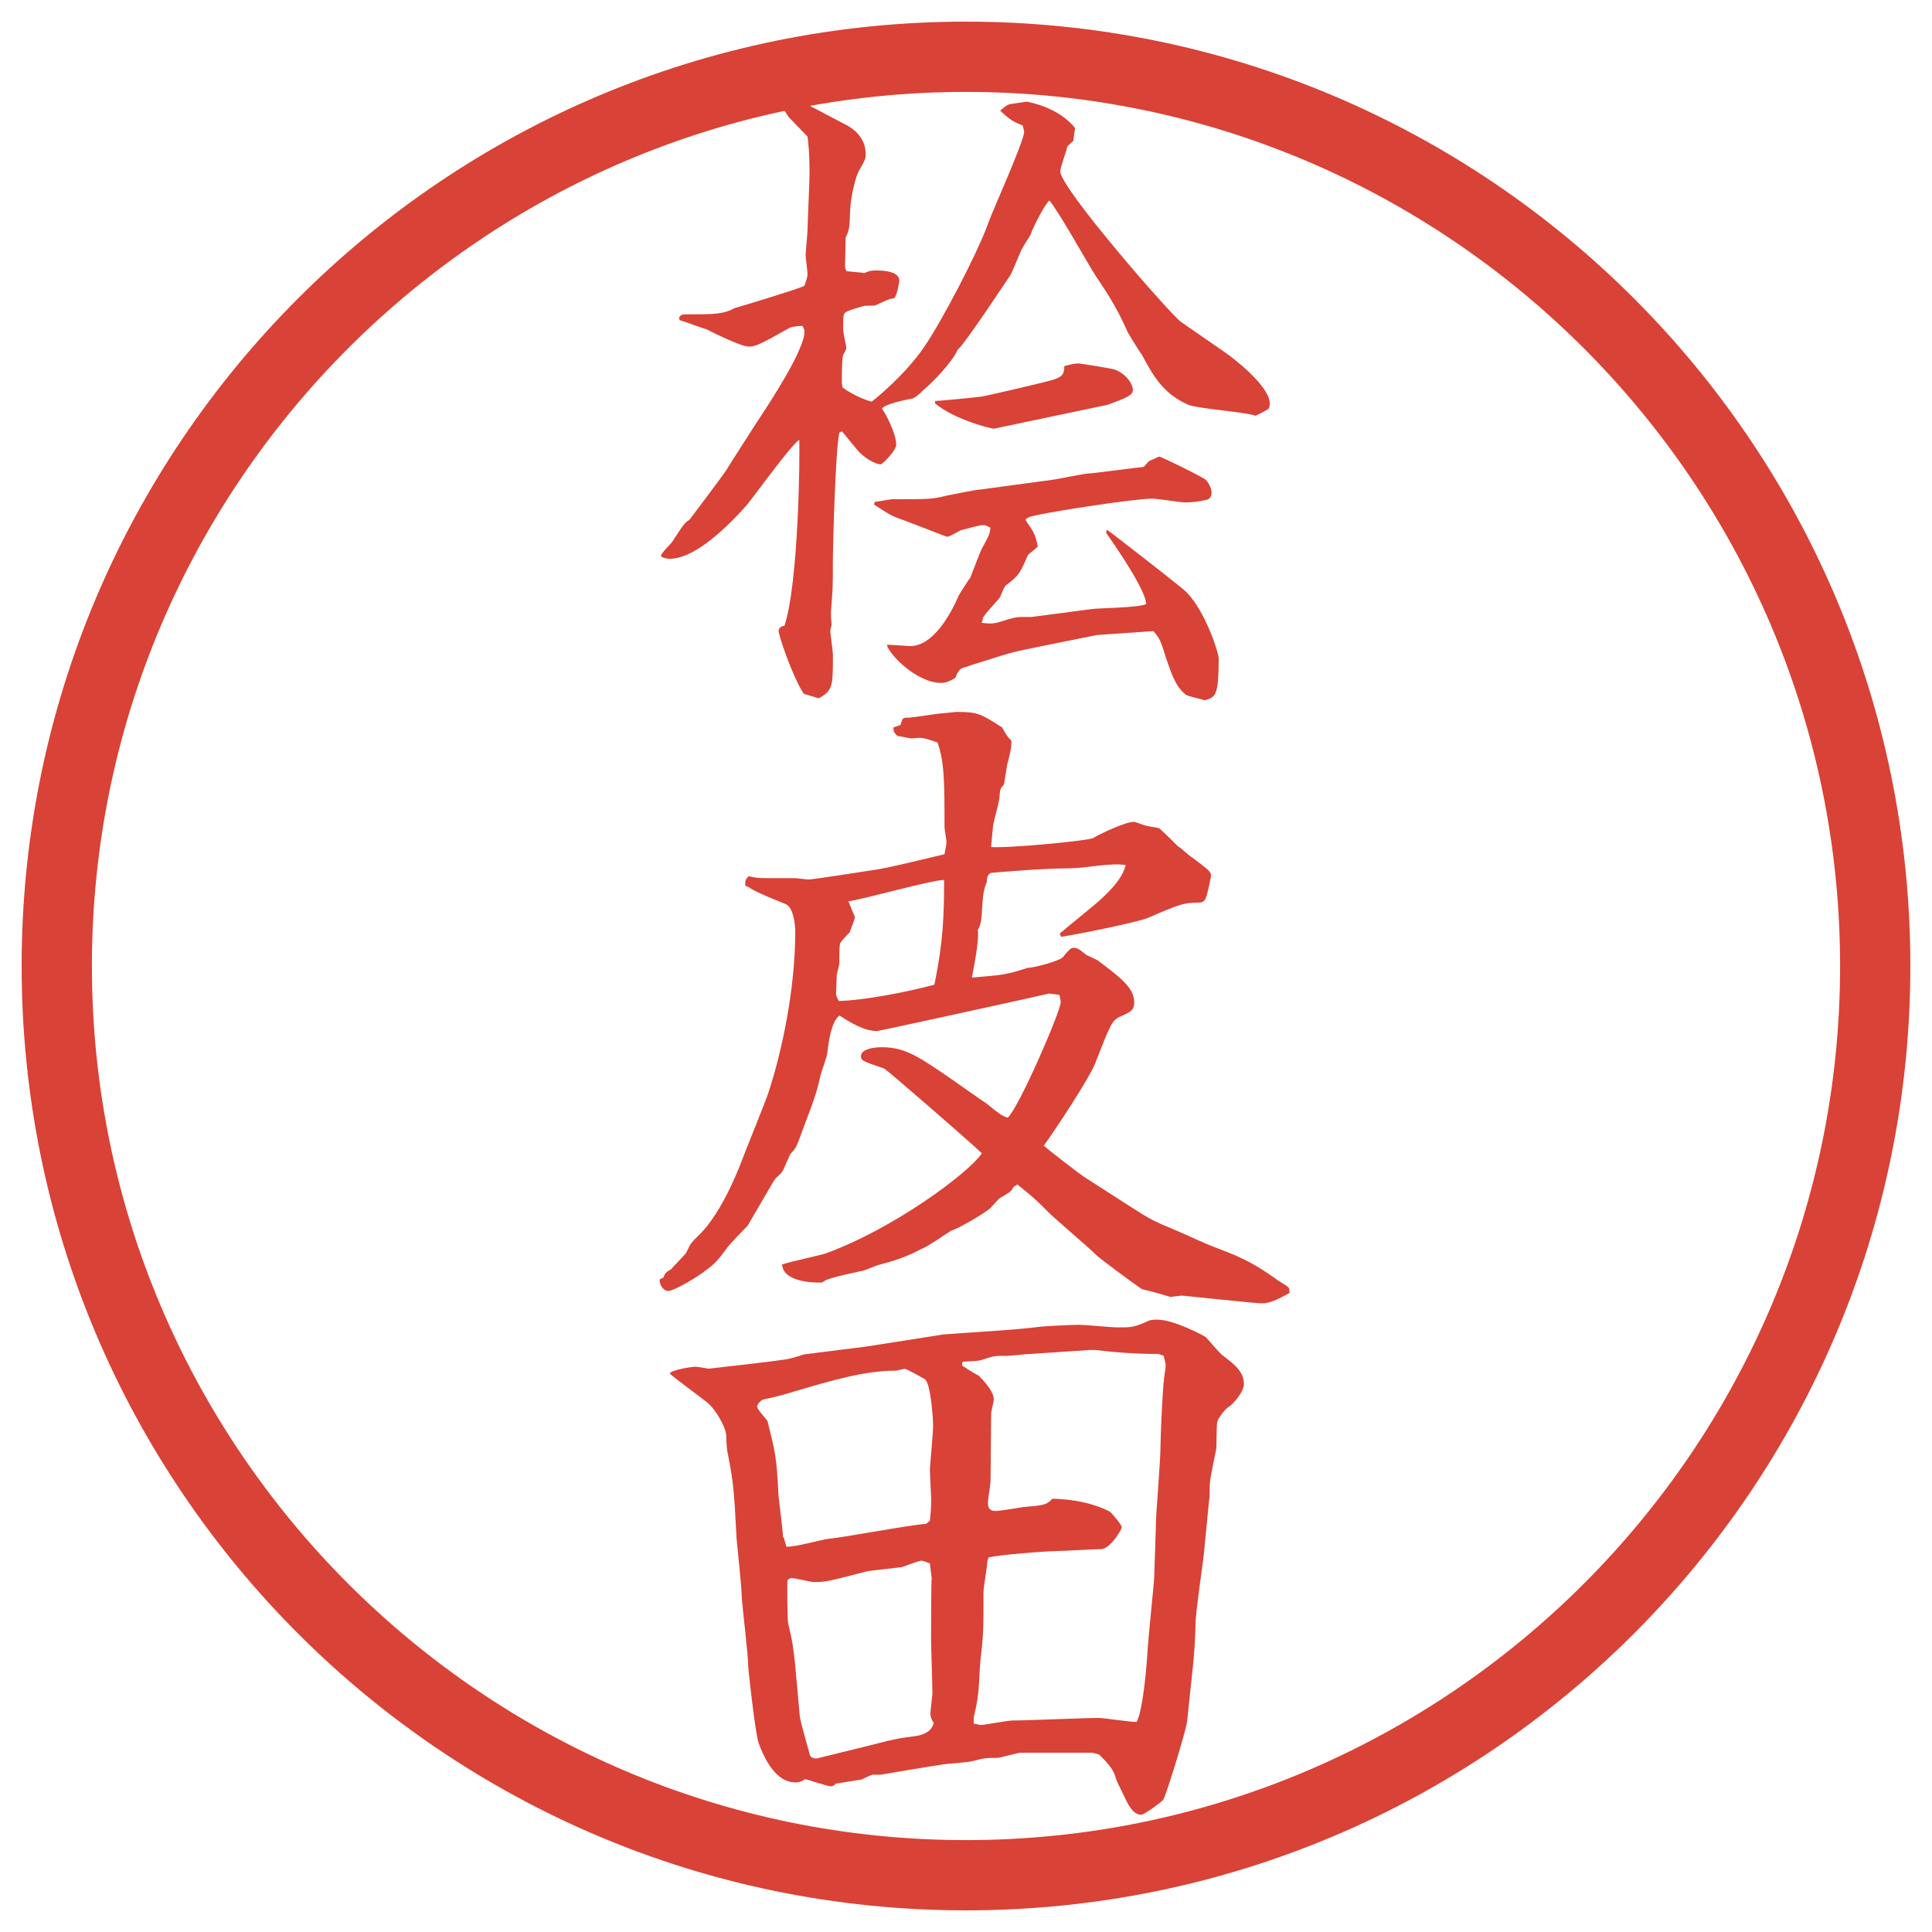
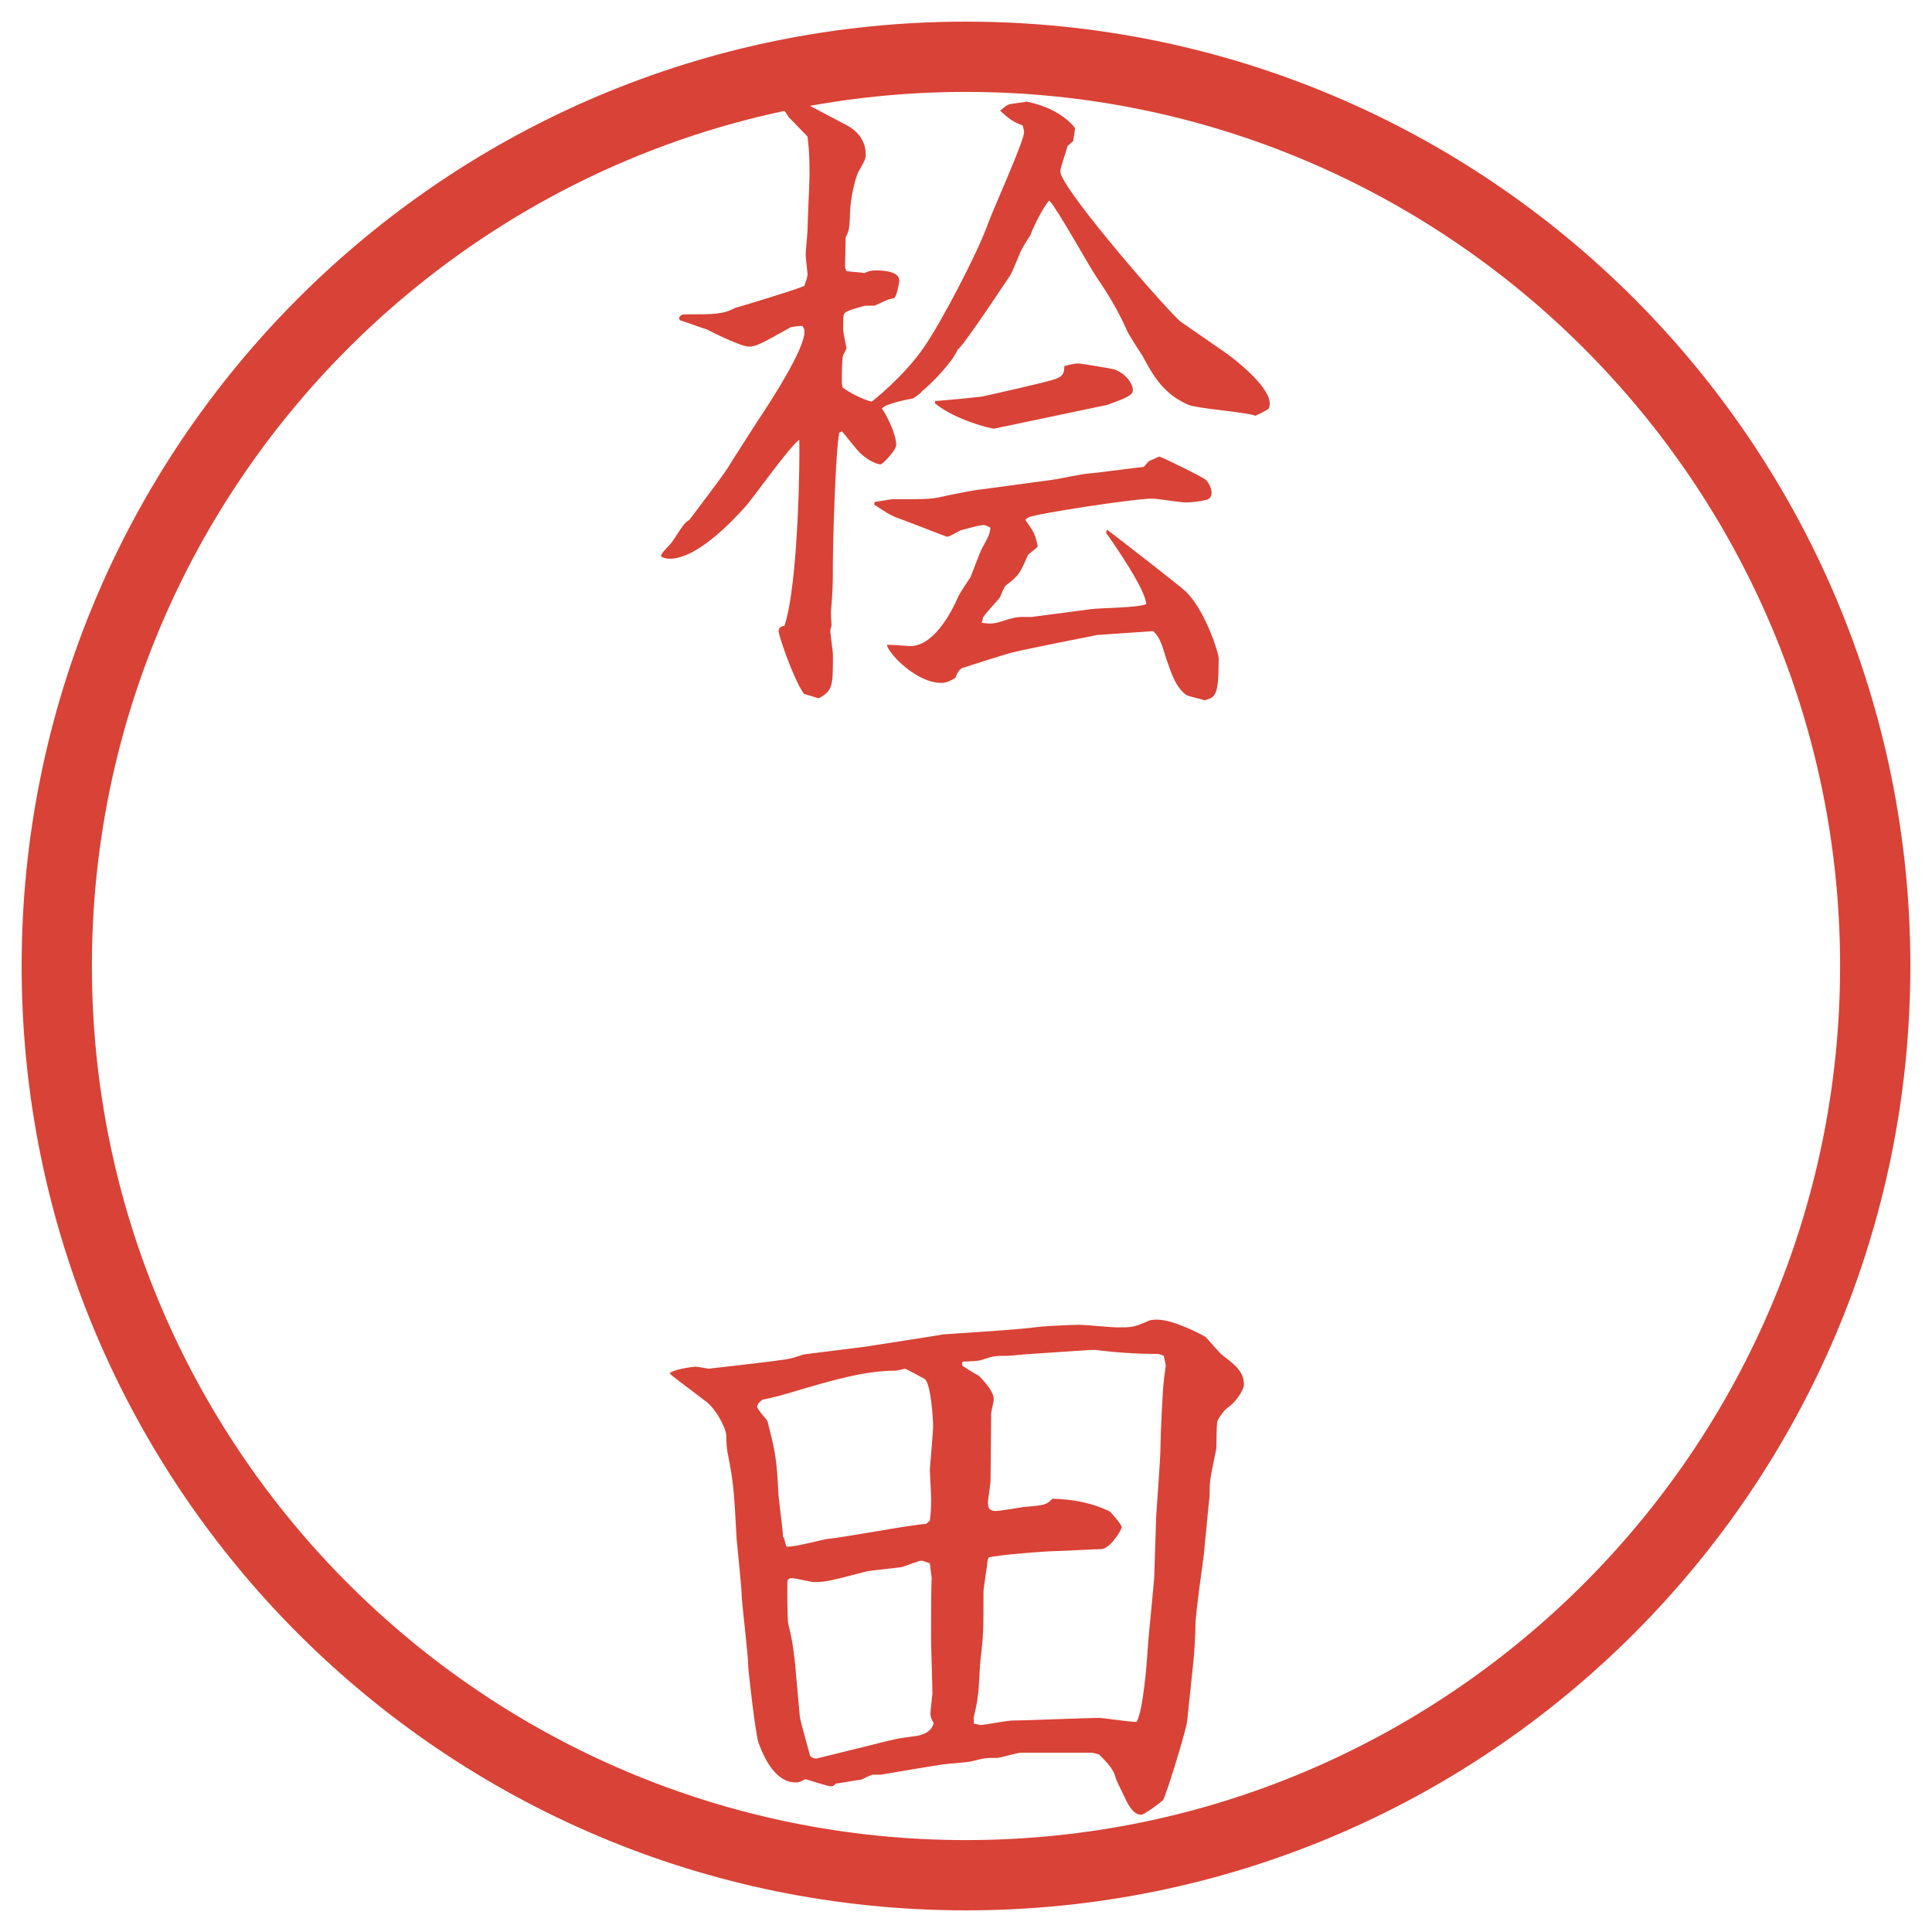
<svg xmlns="http://www.w3.org/2000/svg" version="1.1" id="レイヤー_1" x="0px" y="0px" viewBox="0 0 27.496 27.496" style="enable-background:new 0 0 27.496 27.496;" xml:space="preserve">
  <g id="楕円形_1_2_">
    <g>
      <path style="fill:#D94236;" d="M13.748,1.308c6.859,0,12.44,5.581,12.44,12.44c0,6.859-5.581,12.44-12.44,12.44s-12.44-5.581-12.44-12.44    C1.308,6.889,6.889,1.308,13.748,1.308 M13.748,0.308c-7.423,0-13.44,6.017-13.44,13.44c0,7.423,6.017,13.44,13.44,13.44    c7.423,0,13.44-6.017,13.44-13.44C27.188,6.325,21.171,0.308,13.748,0.308L13.748,0.308z" />
    </g>
  </g>
  <g>
    <path style="fill:#D94236;" d="M9.663,4.52C9.691,4.483,9.7,4.474,9.755,4.474c0.414,0,0.534,0,0.708-0.092   c0.073-0.019,0.865-0.258,0.984-0.313c0.027-0.074,0.037-0.101,0.046-0.157c0-0.046-0.027-0.239-0.027-0.285   c0-0.037,0.027-0.322,0.027-0.359c0-0.12,0.028-0.662,0.028-0.772c0-0.377-0.019-0.451-0.028-0.552   c-0.046-0.046-0.23-0.239-0.267-0.276c-0.074-0.111-0.074-0.12-0.157-0.184c0.019-0.092,0.138-0.092,0.184-0.092   s0.083,0.019,0.11,0.028l0.699,0.368c0.064,0.037,0.258,0.156,0.258,0.405c0,0.073-0.009,0.083-0.101,0.248   c-0.037,0.064-0.11,0.341-0.12,0.552c-0.009,0.249-0.009,0.276-0.064,0.387c0,0.101-0.009,0.368-0.009,0.423l0.019,0.055   c0.046,0.009,0.221,0.019,0.257,0.028c0.064-0.028,0.092-0.037,0.157-0.037c0.11,0,0.34,0.009,0.34,0.147   c0,0.009-0.028,0.203-0.074,0.249c-0.074,0.009-0.092,0.019-0.267,0.101c-0.028,0.009-0.138,0-0.166,0.009   c-0.055,0.019-0.258,0.064-0.276,0.11C12,4.483,12,4.538,12,4.694c0,0.037,0.046,0.249,0.046,0.258   c0,0.019-0.037,0.083-0.046,0.101c-0.019,0.055-0.019,0.258-0.019,0.396c0,0.019,0.009,0.037,0.009,0.064   c0.184,0.138,0.405,0.203,0.414,0.203s0.469-0.368,0.745-0.773c0.249-0.359,0.764-1.343,0.911-1.757   c0.073-0.203,0.515-1.178,0.515-1.307c0-0.028-0.019-0.074-0.019-0.092c-0.138-0.056-0.184-0.083-0.322-0.212   c0.056-0.046,0.093-0.083,0.139-0.092c0.036-0.009,0.202-0.028,0.239-0.037c0.229,0.046,0.514,0.157,0.689,0.377l-0.027,0.184   l-0.083,0.074c-0.009,0.055-0.101,0.303-0.101,0.358c0,0.239,1.582,2.052,1.72,2.144l0.599,0.414   c0.138,0.092,0.662,0.497,0.662,0.745c0,0.037-0.009,0.074-0.027,0.083c-0.027,0.019-0.156,0.083-0.175,0.092   c-0.147-0.055-0.828-0.101-0.957-0.156c-0.358-0.156-0.506-0.423-0.653-0.699c-0.037-0.055-0.212-0.322-0.229-0.377   c-0.129-0.294-0.295-0.552-0.433-0.754c-0.11-0.166-0.543-0.948-0.663-1.077c-0.073,0.064-0.239,0.396-0.267,0.488   c-0.019,0.037-0.064,0.092-0.129,0.212c-0.027,0.055-0.129,0.312-0.156,0.358c-0.064,0.092-0.644,0.976-0.754,1.067   c-0.074,0.175-0.368,0.479-0.506,0.589c-0.018,0.028-0.092,0.083-0.128,0.102c-0.102,0.018-0.414,0.083-0.442,0.147   c0.046,0.055,0.203,0.35,0.203,0.515c0,0.074-0.193,0.276-0.221,0.276c-0.092,0-0.239-0.11-0.267-0.138   c-0.055-0.037-0.239-0.285-0.285-0.331l-0.037,0.018c-0.055,0.249-0.092,1.583-0.092,1.886c0,0.294,0,0.332-0.027,0.663   c0,0.055,0,0.092,0.009,0.184c0,0.019-0.018,0.064-0.018,0.083c0,0.055,0.037,0.294,0.037,0.34c0,0.451,0,0.515-0.202,0.625   l-0.212-0.064c-0.166-0.249-0.359-0.837-0.359-0.893s0.055-0.073,0.083-0.073c0.202-0.607,0.221-2.429,0.211-2.65   c-0.147,0.11-0.644,0.81-0.754,0.938C10.243,7.62,9.838,7.952,9.534,7.952c-0.037,0-0.101-0.009-0.128-0.037   c0-0.046,0.147-0.175,0.166-0.212c0.156-0.239,0.175-0.267,0.239-0.304c0.027-0.037,0.497-0.653,0.543-0.736   c0.009-0.019,0.34-0.534,0.423-0.663c0.184-0.276,0.672-1.021,0.672-1.279c0-0.009,0-0.037-0.028-0.083   c-0.037,0-0.156,0.009-0.184,0.028c-0.423,0.239-0.488,0.267-0.58,0.267c-0.11,0-0.515-0.202-0.607-0.249   c-0.019,0-0.313-0.11-0.377-0.128L9.663,4.52z M12.451,7.142c0.027,0,0.221-0.037,0.249-0.037c0.542,0,0.561,0,0.791-0.055   c0.092-0.019,0.414-0.083,0.46-0.083l1.021-0.138c0.083-0.009,0.459-0.092,0.542-0.092c0.119-0.009,0.653-0.083,0.764-0.092   l0.073-0.083c0.028-0.009,0.12-0.055,0.147-0.064c0.027,0,0.626,0.294,0.662,0.331c0.056,0.055,0.083,0.138,0.083,0.184   c0,0.064-0.036,0.092-0.073,0.101c-0.073,0.019-0.212,0.037-0.295,0.037c-0.073,0-0.404-0.055-0.479-0.055   c-0.257,0-1.692,0.221-1.756,0.267c-0.019,0.009-0.037,0.019-0.046,0.037c0.119,0.175,0.138,0.193,0.175,0.377   c-0.019,0.027-0.12,0.101-0.139,0.12c-0.11,0.257-0.128,0.294-0.312,0.432c-0.027,0.019-0.073,0.138-0.083,0.166   c-0.027,0.046-0.229,0.248-0.248,0.303c0,0.028-0.009,0.046-0.019,0.064c0.12,0.019,0.175,0.019,0.312-0.027   c0.093-0.028,0.166-0.055,0.276-0.055h0.129l0.836-0.11c0.129-0.019,0.69-0.019,0.792-0.074c-0.01-0.203-0.433-0.819-0.571-1.012   l0.01-0.046c0.037,0.019,1.049,0.81,1.095,0.855c0.285,0.239,0.497,0.893,0.497,0.976c0,0.543-0.046,0.552-0.202,0.598   c-0.037-0.019-0.239-0.055-0.268-0.083c-0.138-0.11-0.192-0.267-0.275-0.506c-0.083-0.267-0.093-0.294-0.185-0.396l-0.8,0.055   c-0.047,0.009-1.113,0.221-1.206,0.249c-0.082,0.019-0.662,0.203-0.681,0.212c-0.074,0.009-0.11,0.092-0.129,0.147   c-0.055,0.037-0.128,0.074-0.202,0.074c-0.34,0-0.727-0.387-0.773-0.534l0.009-0.009c0.055,0,0.304,0.019,0.322,0.019   c0.322,0,0.571-0.442,0.69-0.718c0.018-0.037,0.138-0.221,0.166-0.258c0.027-0.064,0.129-0.34,0.156-0.396   c0.11-0.203,0.12-0.221,0.129-0.313c-0.019-0.009-0.064-0.037-0.092-0.037c-0.056,0-0.083,0.009-0.332,0.074   c-0.019,0.009-0.156,0.092-0.193,0.092c-0.009,0-0.616-0.239-0.727-0.276c-0.064-0.028-0.092-0.037-0.313-0.184L12.451,7.142z    M13.307,5.707c0.055,0,0.617-0.055,0.672-0.064c0.092-0.019,0.948-0.211,1.039-0.249c0.102-0.037,0.129-0.073,0.129-0.184   c0.102-0.027,0.147-0.037,0.202-0.037c0.037,0,0.479,0.074,0.507,0.083c0.175,0.064,0.267,0.211,0.267,0.294   c0,0.073-0.083,0.11-0.359,0.211c-0.396,0.083-1.49,0.313-1.619,0.34c-0.037,0-0.543-0.12-0.837-0.359V5.707z" />
-     <path style="fill:#D94236;" d="M9.442,18.182c0.019-0.055,0.028-0.073,0.11-0.119c0.028-0.037,0.184-0.193,0.212-0.23   c0.064-0.138,0.073-0.146,0.156-0.229c0.285-0.258,0.524-0.782,0.644-1.104c0.055-0.146,0.322-0.8,0.368-0.938   c0.193-0.579,0.386-1.481,0.386-2.3c0-0.111-0.027-0.35-0.138-0.396c-0.202-0.083-0.35-0.138-0.497-0.221   c-0.019-0.019-0.064-0.037-0.074-0.037c-0.009-0.074,0-0.092,0.046-0.138c0.083,0.019,0.12,0.028,0.267,0.028h0.405   c0.147,0.018,0.166,0.018,0.193,0.018c0.046,0,0.828-0.12,0.938-0.138c0.184-0.028,0.524-0.111,0.984-0.221   c0.009-0.073,0.028-0.12,0.028-0.175c0-0.027-0.028-0.175-0.028-0.211c0-0.617,0-0.938-0.101-1.206   c-0.193-0.064-0.212-0.064-0.258-0.064c-0.037,0-0.101,0.009-0.11,0.009l-0.203-0.037c-0.055-0.055-0.055-0.074-0.055-0.12   l0.102-0.037c0.027-0.102,0.037-0.102,0.101-0.102c0.083,0,0.441-0.064,0.515-0.064c0.009,0,0.166-0.018,0.175-0.018   c0.313,0,0.35,0.027,0.654,0.221c0.055,0.101,0.073,0.129,0.128,0.184c0.019,0.064-0.027,0.239-0.055,0.34   c-0.009,0.046-0.037,0.239-0.046,0.285c-0.056,0.064-0.056,0.074-0.064,0.175c0,0.064-0.083,0.35-0.092,0.414   c0,0.019-0.027,0.267-0.027,0.304c0.249,0.019,1.407-0.092,1.453-0.129c0.073-0.046,0.451-0.23,0.58-0.23   c0.027,0,0.146,0.055,0.175,0.055c0.027,0.009,0.156,0.028,0.184,0.037c0.046,0.037,0.23,0.221,0.267,0.257   c0.064,0.037,0.147,0.129,0.212,0.166c0.23,0.175,0.258,0.193,0.258,0.258c-0.027,0.138-0.046,0.23-0.074,0.313   c-0.027,0.055-0.055,0.064-0.11,0.064c-0.202,0-0.275,0.027-0.699,0.211c-0.138,0.064-1.003,0.239-1.251,0.276l-0.019-0.046   c0.083-0.074,0.47-0.386,0.543-0.451c0.331-0.294,0.368-0.433,0.396-0.524c-0.221-0.037-0.579,0.046-0.801,0.046   c-0.422,0-1.094,0.064-1.112,0.064c-0.064,0.018-0.064,0.101-0.064,0.129c-0.046,0.12-0.055,0.156-0.074,0.487   c-0.009,0.11-0.027,0.147-0.055,0.203c0.019,0.11-0.027,0.377-0.083,0.672c0.433-0.037,0.479-0.037,0.792-0.138   c0.138-0.009,0.441-0.101,0.497-0.147c0.101-0.12,0.119-0.138,0.156-0.138c0.064,0,0.092,0.027,0.184,0.101l0.157,0.074   c0.304,0.23,0.524,0.386,0.524,0.598c0,0.11-0.046,0.138-0.193,0.202c-0.129,0.056-0.147,0.12-0.368,0.681   c-0.083,0.203-0.534,0.893-0.726,1.159c0.082,0.074,0.477,0.378,0.57,0.442l0.644,0.414c0.313,0.202,0.359,0.221,0.645,0.34   c0.175,0.074,0.46,0.212,0.644,0.276c0.341,0.129,0.516,0.221,0.838,0.451c0.027,0.018,0.138,0.082,0.146,0.101   c0.01,0.019,0.01,0.056,0.01,0.074c-0.175,0.092-0.276,0.146-0.396,0.146c-0.092,0-1.113-0.11-1.132-0.11   c-0.027,0-0.156,0.019-0.166,0.019c-0.119-0.037-0.285-0.083-0.404-0.11c-0.074-0.046-0.626-0.451-0.663-0.497   c-0.101-0.101-0.579-0.506-0.67-0.598c-0.12-0.12-0.166-0.175-0.442-0.396l-0.055,0.036c-0.037,0.074-0.056,0.074-0.193,0.157   c-0.027,0.018-0.12,0.129-0.138,0.146c-0.064,0.056-0.405,0.268-0.561,0.322c-0.046,0.027-0.35,0.239-0.423,0.258   c-0.175,0.102-0.433,0.184-0.617,0.229c-0.037,0.01-0.193,0.083-0.23,0.083c-0.34,0.074-0.441,0.102-0.506,0.129   c-0.028,0.019-0.055,0.037-0.074,0.037c-0.377,0-0.543-0.11-0.552-0.258c0.102-0.037,0.534-0.129,0.617-0.156   c0.966-0.35,2.033-1.141,2.227-1.426c-0.276-0.258-1.353-1.188-1.389-1.206c-0.294-0.101-0.332-0.11-0.332-0.175   c0-0.11,0.203-0.129,0.294-0.129c0.341,0,0.534,0.139,1.003,0.46c0.028,0.019,0.469,0.332,0.479,0.332   c0.193,0.156,0.211,0.175,0.313,0.211c0.166-0.156,0.754-1.518,0.754-1.646c0-0.027-0.019-0.092-0.019-0.102l-0.147-0.019   c-0.027,0.01-2.42,0.534-2.448,0.534c-0.184,0-0.377-0.12-0.534-0.221c-0.119,0.082-0.156,0.386-0.175,0.533   c0,0.046-0.083,0.267-0.092,0.304c-0.064,0.285-0.092,0.35-0.258,0.791c-0.083,0.23-0.092,0.258-0.166,0.332   c-0.027,0.027-0.101,0.238-0.129,0.267c-0.009,0.019-0.083,0.083-0.092,0.092c-0.019,0.019-0.377,0.644-0.396,0.672   c-0.046,0.046-0.239,0.248-0.276,0.294c-0.156,0.212-0.193,0.249-0.331,0.35c-0.074,0.064-0.433,0.285-0.524,0.285   c-0.074,0-0.129-0.101-0.12-0.165L9.442,18.182z M13.298,14.014c0.128-0.616,0.138-1.002,0.138-1.49   c-0.138-0.009-1.196,0.285-1.362,0.304c0.009,0.027,0.074,0.175,0.092,0.221c0,0.037-0.046,0.138-0.074,0.221   c-0.037,0.037-0.138,0.138-0.138,0.166c-0.009,0.037-0.009,0.239-0.009,0.276c0,0.027-0.037,0.147-0.037,0.175   c0,0.046-0.009,0.221-0.009,0.249s0,0.037,0.037,0.11C12.322,14.235,12.92,14.115,13.298,14.014z" />
    <path style="fill:#D94236;" d="M9.534,19.544c0.028-0.047,0.304-0.093,0.368-0.093c0.028,0,0.175,0.028,0.184,0.028s0.966-0.11,1.003-0.12   c0.184-0.019,0.258-0.055,0.35-0.083l0.874-0.11c0.12-0.019,1.067-0.165,1.113-0.175c0.359-0.027,1.049-0.064,1.38-0.11   c0.102-0.009,0.451-0.027,0.552-0.027c0.083,0,0.46,0.037,0.533,0.037c0.221,0,0.239,0,0.433-0.083   c0.046-0.027,0.102-0.027,0.147-0.027c0.239,0,0.662,0.229,0.689,0.248c0.037,0.037,0.203,0.239,0.249,0.267   c0.156,0.12,0.294,0.221,0.294,0.405c0,0.092-0.129,0.267-0.229,0.331c-0.056,0.037-0.147,0.175-0.147,0.193   c-0.019,0.055-0.009,0.35-0.019,0.404c-0.083,0.405-0.092,0.442-0.092,0.57c0,0.064,0,0.12-0.009,0.157l-0.074,0.764   c0,0.027-0.119,0.837-0.119,0.993c0,0.166-0.019,0.441-0.037,0.607l-0.083,0.782c-0.019,0.147-0.304,1.067-0.34,1.113   c-0.019,0.027-0.268,0.212-0.313,0.212c-0.119,0-0.193-0.156-0.248-0.276c-0.073-0.147-0.11-0.221-0.12-0.267   c-0.027-0.092-0.082-0.166-0.229-0.313c-0.027-0.009-0.092-0.027-0.11-0.027h-1.002c-0.056,0-0.295,0.074-0.341,0.074   c-0.156,0-0.175,0-0.35,0.046c-0.064,0.019-0.359,0.036-0.414,0.046c-0.184,0.027-0.625,0.101-0.893,0.147h-0.11   c-0.027,0-0.147,0.064-0.175,0.073c-0.046,0-0.331,0.055-0.359,0.055c-0.018,0.028-0.037,0.037-0.064,0.037   c-0.056,0-0.313-0.092-0.368-0.101c-0.074,0.046-0.102,0.046-0.138,0.046c-0.276,0-0.441-0.332-0.524-0.562   c-0.046-0.129-0.147-1.04-0.147-1.086c0-0.156-0.083-0.837-0.092-0.984c0-0.129-0.064-0.718-0.074-0.837   c-0.037-0.718-0.046-0.801-0.128-1.225c-0.009-0.018-0.019-0.165-0.019-0.248c-0.009-0.119-0.166-0.405-0.313-0.497   c-0.019-0.019-0.469-0.35-0.488-0.377V19.544z M11.154,21.881l0.037,0.129c0.092,0.018,0.516-0.102,0.598-0.11   c0.221-0.019,1.187-0.203,1.39-0.212l0.055-0.046c0.009-0.092,0.018-0.147,0.018-0.304c0-0.064-0.018-0.359-0.018-0.424   c0-0.036,0.046-0.524,0.046-0.625c0-0.064-0.028-0.599-0.12-0.663c-0.019-0.009-0.258-0.146-0.285-0.146   c-0.028,0.009-0.092,0.018-0.12,0.027c-0.442,0-0.893,0.129-1.537,0.322c-0.221,0.064-0.249,0.064-0.368,0.092   c-0.037,0.027-0.074,0.064-0.074,0.101c0,0.037,0.147,0.193,0.147,0.203c0.11,0.441,0.129,0.506,0.156,1.049   c0.009,0.102,0.064,0.516,0.064,0.598L11.154,21.881z M12.405,24.834c0.322-0.083,0.359-0.092,0.644-0.129   c0.101-0.019,0.211-0.064,0.239-0.184c-0.037-0.064-0.046-0.083-0.046-0.139c0-0.036,0.028-0.267,0.028-0.275   c0-0.129-0.019-0.672-0.019-0.782c0-0.064,0-0.81,0.009-0.865l-0.027-0.211c-0.037-0.01-0.092-0.037-0.12-0.037   c-0.046,0-0.239,0.083-0.285,0.092c-0.074,0.01-0.414,0.046-0.479,0.056c-0.534,0.138-0.589,0.156-0.764,0.156   c-0.046,0-0.267-0.056-0.313-0.056c-0.019,0-0.037,0-0.064,0.028c-0.009,0.082,0,0.589,0.009,0.616   c0.055,0.229,0.064,0.267,0.101,0.598c0.009,0.129,0.046,0.497,0.064,0.718c0.009,0.092,0.129,0.488,0.147,0.57   c0.037,0.037,0.083,0.046,0.128,0.028L12.405,24.834z M14.052,22.221c0,0.064-0.055,0.368-0.055,0.433c0,0.543,0,0.607-0.046,1.003   c-0.009,0.074-0.018,0.424-0.037,0.488c0,0.055-0.046,0.257-0.055,0.294v0.092c0.019,0,0.074,0.019,0.101,0.019   c0.046,0,0.377-0.064,0.451-0.064c0.193,0,1.048-0.037,1.223-0.037c0.083,0,0.47,0.064,0.543,0.056   c0.093-0.166,0.147-0.855,0.156-1.03c0.01-0.166,0.083-0.874,0.093-1.013l0.027-0.828c0-0.119,0.064-0.828,0.064-1.095   c0-0.102,0.027-0.736,0.046-0.883c0-0.037,0.027-0.185,0.027-0.221c0-0.037-0.027-0.12-0.027-0.139   c-0.027-0.009-0.064-0.027-0.092-0.027c-0.285,0-0.58-0.019-0.874-0.056h-0.092l-0.837,0.056c-0.055,0-0.276,0.027-0.331,0.027   c-0.175,0-0.193,0-0.359,0.056c-0.055,0.019-0.12,0.019-0.276,0.027l-0.009,0.019v0.037c0.018,0.009,0.12,0.082,0.239,0.146   c0.009,0.01,0.211,0.203,0.211,0.331c0,0.037-0.037,0.175-0.037,0.203c0,0.156-0.009,0.828-0.009,0.966   c0,0.037-0.037,0.258-0.037,0.304c0,0.073,0.018,0.119,0.11,0.119c0.064,0,0.332-0.046,0.386-0.055   c0.304-0.027,0.331-0.027,0.423-0.12c0.294,0.01,0.561,0.056,0.819,0.185c0.027,0.027,0.166,0.184,0.166,0.221   s-0.166,0.312-0.295,0.312c-0.102,0-0.552,0.028-0.644,0.028c-0.128,0-0.846,0.055-0.957,0.092L14.052,22.221z" />
  </g>
  <g>
</g>
  <g>
</g>
  <g>
</g>
  <g>
</g>
  <g>
</g>
  <g>
</g>
</svg>